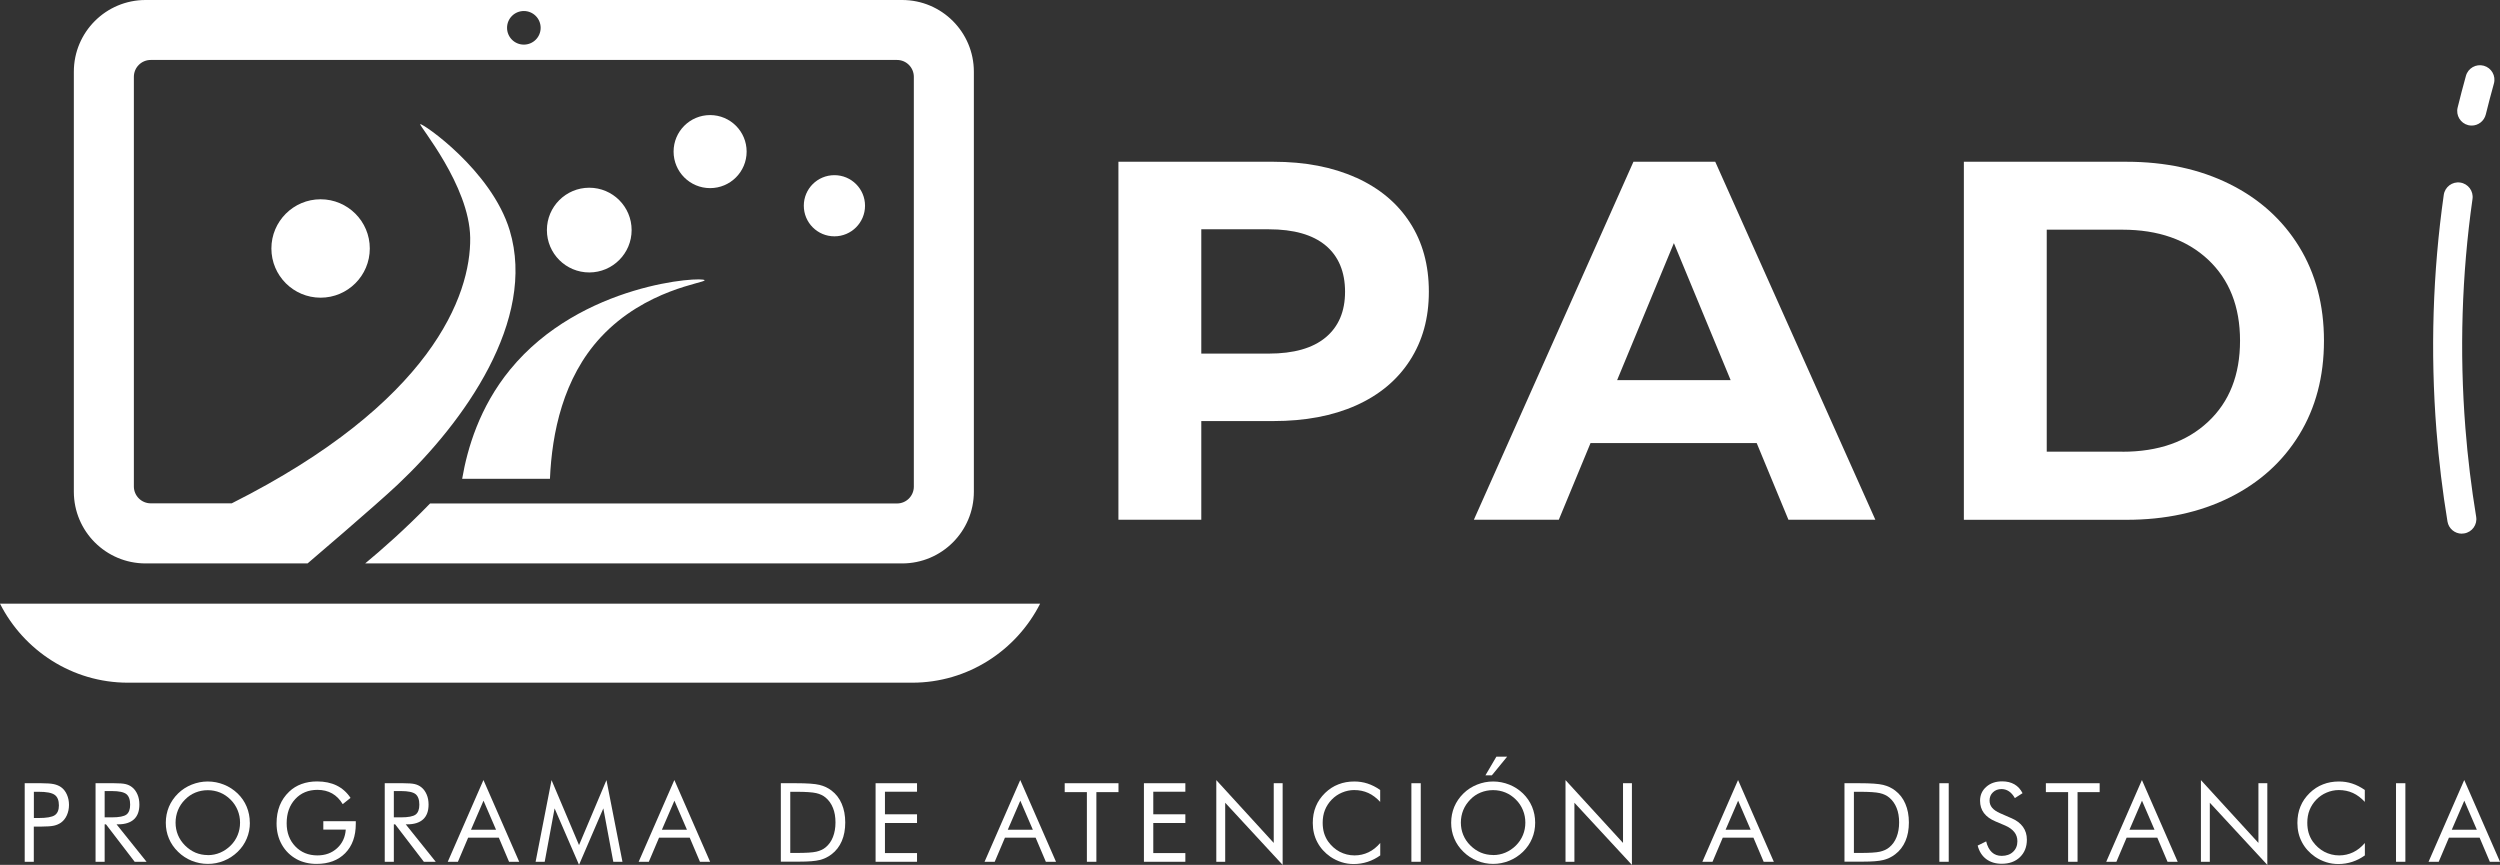
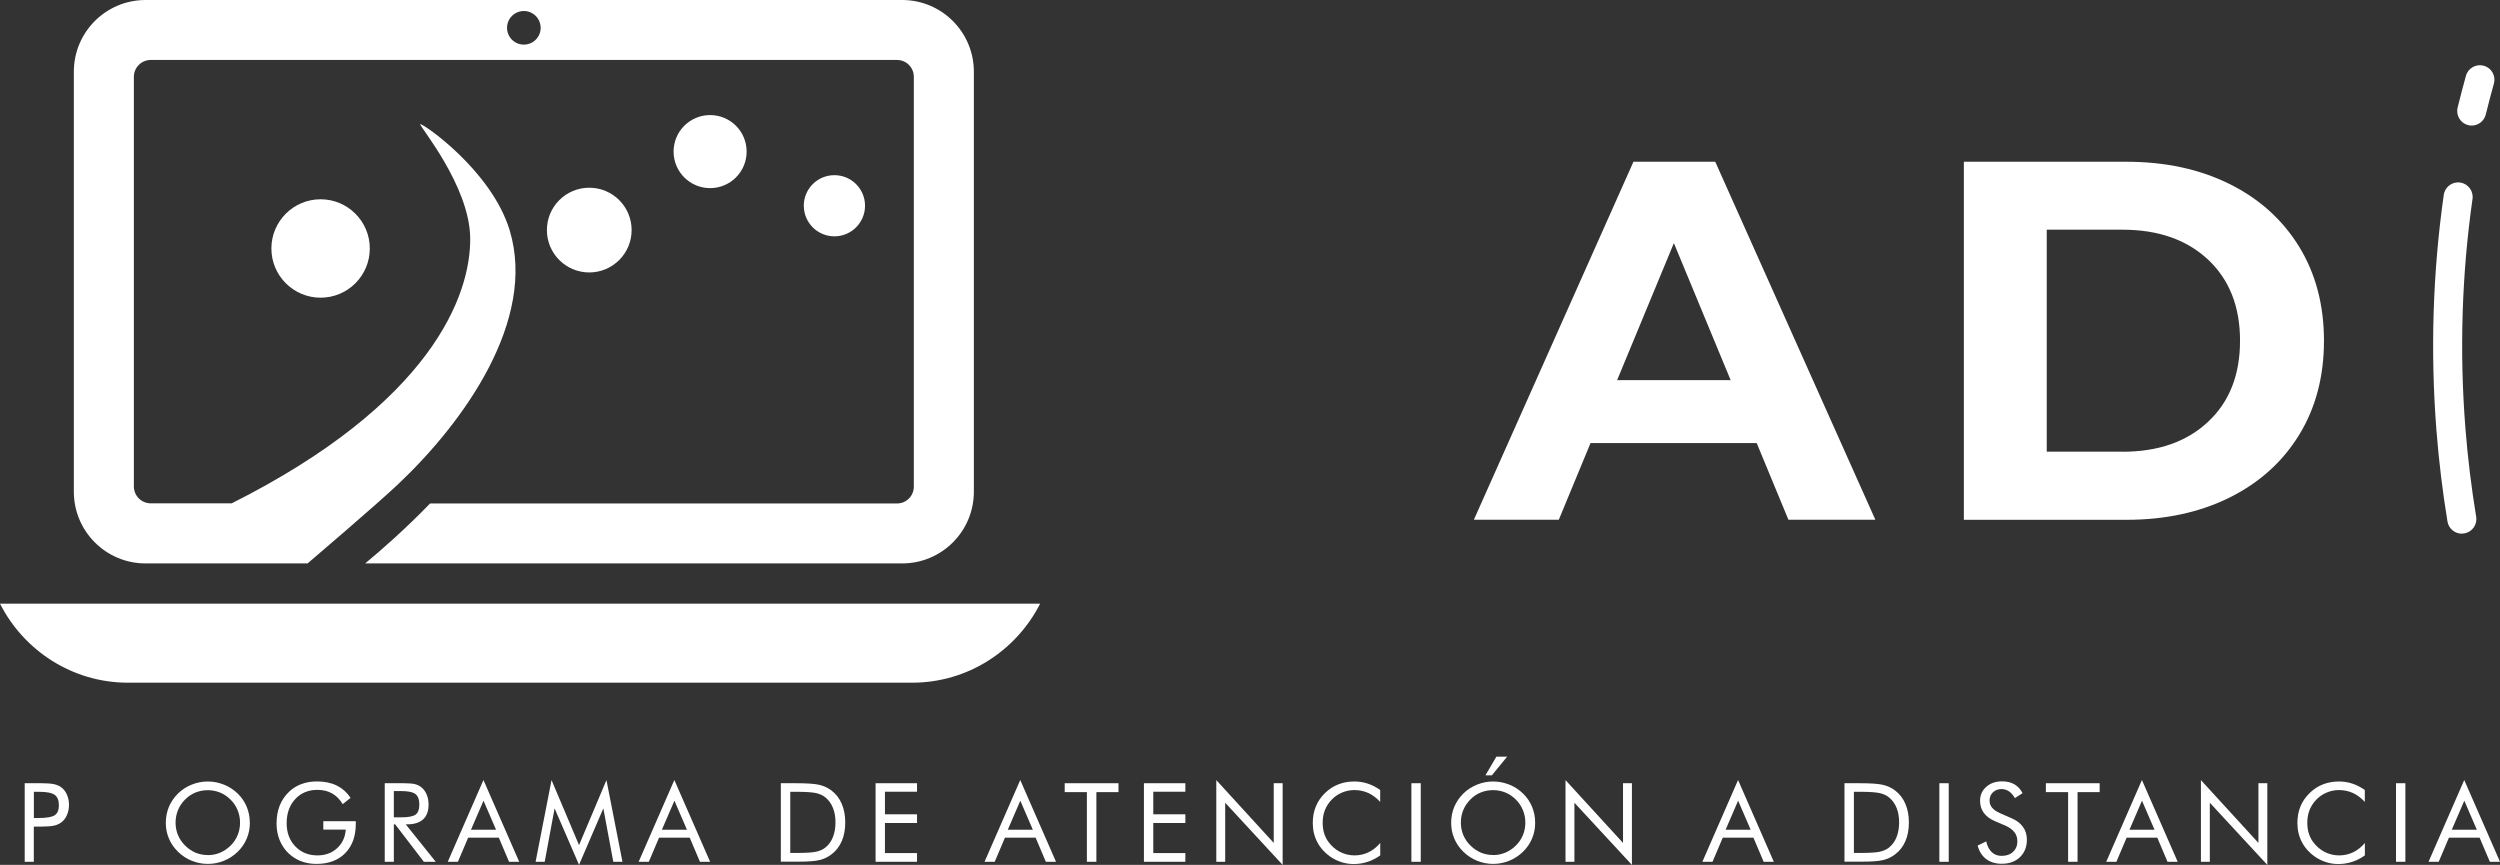
<svg xmlns="http://www.w3.org/2000/svg" id="Capa_2" data-name="Capa 2" viewBox="0 0 376.49 130.25">
  <rect x="0" y="0" width="376.49" height="130.25" fill="#333333" stroke="none" />
  <defs>
    <style> .cls-1 { fill: #fff; stroke-width: 0px; } </style>
  </defs>
  <g id="Capa_1-2" data-name="Capa 1">
    <g>
      <path class="cls-1" d="m0,90.91c3.57,7.04,10.87,11.9,19.26,11.9h118.12c8.39,0,15.69-4.86,19.26-11.9H0Z" />
      <path class="cls-1" d="m46.33,84.84s10.28-8.76,13.55-11.85c10.04-9.46,20.95-24.78,16.88-38.29-2.73-9.06-13.19-16.22-13.48-16-.23.17,7.42,9.22,7.53,17.1.12,8.7-5.86,24.88-35.91,40h-12.2c-1.4,0-2.54-1.14-2.54-2.54V11.57c0-1.4,1.13-2.54,2.54-2.54h112.39c1.4,0,2.53,1.14,2.53,2.54v61.71c0,1.4-1.13,2.54-2.53,2.54h-70.32c-3.77,3.89-7.36,7.03-9.78,9.03h80.87c5.96,0,10.8-4.83,10.8-10.8V10.8c0-5.96-4.83-10.8-10.8-10.8H21.92c-5.96,0-10.8,4.83-10.8,10.8v63.25c0,5.96,4.83,10.8,10.8,10.8h24.4ZM78.89,6.72c-1.4,0-2.53-1.13-2.53-2.53s1.13-2.53,2.53-2.53,2.53,1.13,2.53,2.53-1.13,2.53-2.53,2.53" />
-       <path class="cls-1" d="m82.82,72.1c.3-6.89,1.97-15.18,7.64-21.3,6.74-7.27,15.78-8.18,15.65-8.6-.19-.58-18.59.38-29.29,13.46-4.63,5.66-6.44,11.9-7.22,16.44h13.22Z" />
      <path class="cls-1" d="m55.69,37.42c0,4.09-3.32,7.41-7.41,7.41s-7.41-3.32-7.41-7.41,3.32-7.41,7.41-7.41,7.41,3.32,7.41,7.41" />
      <path class="cls-1" d="m95.12,34.65c0,3.52-2.86,6.38-6.38,6.38s-6.38-2.85-6.38-6.38,2.86-6.38,6.38-6.38,6.38,2.85,6.38,6.38" />
      <path class="cls-1" d="m112.44,22.83c0,3.04-2.46,5.5-5.5,5.5s-5.5-2.46-5.5-5.5,2.46-5.5,5.5-5.5,5.5,2.46,5.5,5.5" />
      <path class="cls-1" d="m130.27,30.98c0,2.54-2.06,4.61-4.61,4.61s-4.61-2.06-4.61-4.61,2.06-4.6,4.61-4.6,4.61,2.06,4.61,4.6" />
      <path class="cls-1" d="m372.23,18.91c-.17,0-.35-.02-.52-.06-1.17-.29-1.89-1.47-1.6-2.65.39-1.59.81-3.2,1.25-4.78.32-1.16,1.53-1.84,2.69-1.52,1.16.32,1.85,1.53,1.52,2.69-.43,1.54-.84,3.11-1.22,4.65-.25,1-1.14,1.67-2.12,1.67" />
      <path class="cls-1" d="m370.74,80.37c-1.05,0-1.98-.76-2.16-1.83-.74-4.51-1.3-9.12-1.66-13.71-.93-11.85-.56-23.78,1.1-35.48.17-1.2,1.28-2.03,2.47-1.86,1.2.17,2.03,1.28,1.86,2.47-1.62,11.38-1.98,22.99-1.07,34.52.35,4.46.9,8.95,1.62,13.34.2,1.19-.61,2.32-1.8,2.51-.12.02-.24.03-.36.03" />
-       <path class="cls-1" d="m204.21,26.74c3.52,1.59,6.23,3.85,8.12,6.78,1.9,2.93,2.85,6.39,2.85,10.4s-.95,7.41-2.85,10.36c-1.9,2.95-4.61,5.21-8.12,6.78-3.52,1.57-7.66,2.35-12.44,2.35h-10.86v14.86h-12.48V24.36h23.34c4.77,0,8.92.8,12.44,2.39m-4.58,24.07c1.95-1.62,2.93-3.91,2.93-6.89s-.98-5.35-2.93-6.97c-1.95-1.62-4.8-2.43-8.55-2.43h-10.17v18.72h10.17c3.75,0,6.6-.81,8.55-2.43" />
      <path class="cls-1" d="m264.56,66.72h-25.03l-4.78,11.55h-12.79l24.03-53.91h12.32l24.11,53.91h-13.09l-4.78-11.55Zm-3.93-9.47l-8.55-20.64-8.55,20.64h17.1Z" />
      <path class="cls-1" d="m295.75,24.36h24.49c5.85,0,11.03,1.12,15.52,3.35,4.49,2.23,7.98,5.38,10.48,9.44,2.49,4.06,3.74,8.78,3.74,14.17s-1.25,10.12-3.74,14.17c-2.49,4.06-5.98,7.2-10.48,9.44-4.49,2.23-9.67,3.35-15.52,3.35h-24.49V24.36Zm23.88,43.67c5.39,0,9.69-1.5,12.9-4.51,3.21-3,4.81-7.07,4.81-12.21s-1.61-9.2-4.81-12.21c-3.21-3-7.51-4.51-12.9-4.51h-11.4v33.43h11.4Z" />
      <path class="cls-1" d="m5.09,124.47v5.31h-1.37v-11.83h2.48c.87,0,1.51.05,1.92.14.41.09.77.24,1.07.45.38.27.67.64.88,1.11.21.47.32.99.32,1.56s-.11,1.09-.32,1.56c-.21.47-.51.84-.88,1.11-.3.21-.66.37-1.06.46-.41.09-1.05.14-1.92.14h-1.11Zm0-1.28h.71c1.21,0,2.02-.14,2.44-.42.42-.28.63-.78.63-1.48,0-.75-.21-1.29-.64-1.59-.43-.31-1.23-.46-2.42-.46h-.71v3.96Z" />
-       <path class="cls-1" d="m14.39,129.78v-11.83h2.78c.79,0,1.37.04,1.74.13.37.09.69.24.97.46.35.27.62.64.82,1.1s.29.97.29,1.53c0,.97-.27,1.71-.81,2.21-.54.5-1.34.76-2.38.76h-.25l4.52,5.64h-1.79l-4.32-5.64h-.2v5.64h-1.37Zm1.37-10.65v3.96h1.07c1.1,0,1.83-.14,2.21-.42.37-.28.56-.78.56-1.48,0-.76-.19-1.29-.57-1.6-.38-.3-1.11-.46-2.19-.46h-1.07Z" />
      <path class="cls-1" d="m37.63,123.89c0,.85-.15,1.64-.47,2.39-.31.75-.77,1.42-1.37,2-.6.58-1.29,1.03-2.07,1.35-.78.32-1.59.47-2.42.47s-1.64-.16-2.42-.47c-.77-.31-1.46-.76-2.06-1.35-.61-.59-1.07-1.26-1.38-2-.32-.75-.47-1.54-.47-2.38s.16-1.65.47-2.4c.32-.75.78-1.42,1.38-2.01.59-.58,1.28-1.02,2.05-1.33.78-.31,1.58-.47,2.42-.47s1.65.16,2.43.47c.78.31,1.46.76,2.06,1.33.6.58,1.06,1.25,1.37,2,.31.75.47,1.55.47,2.41m-6.32,4.88c.65,0,1.26-.12,1.85-.37.58-.25,1.11-.6,1.58-1.07.47-.46.82-.99,1.06-1.58.24-.59.36-1.21.36-1.87s-.12-1.29-.37-1.89c-.25-.6-.6-1.13-1.06-1.58-.46-.46-.99-.82-1.57-1.06-.59-.24-1.2-.36-1.86-.36s-1.28.12-1.87.36c-.59.24-1.11.6-1.56,1.06-.47.47-.82,1-1.06,1.59-.24.59-.36,1.22-.36,1.88s.12,1.28.36,1.86c.24.58.6,1.11,1.07,1.58.47.47,1,.83,1.58,1.08.58.24,1.2.36,1.85.36" />
      <path class="cls-1" d="m48.7,123.67h4.88v.4c0,1.86-.53,3.33-1.59,4.41-1.06,1.08-2.5,1.62-4.32,1.62-.55,0-1.09-.06-1.59-.18-.5-.12-.97-.29-1.39-.52-.97-.53-1.72-1.27-2.25-2.21-.53-.94-.79-2.01-.79-3.2,0-.99.16-1.88.47-2.67.32-.8.79-1.49,1.43-2.1.53-.51,1.15-.89,1.86-1.15.71-.26,1.49-.39,2.34-.39,1.14,0,2.12.21,2.96.62.83.41,1.53,1.03,2.08,1.86l-1.18.94c-.43-.72-.96-1.25-1.59-1.61-.64-.36-1.38-.54-2.21-.54-1.37,0-2.49.46-3.35,1.39-.86.93-1.29,2.14-1.29,3.64,0,1.41.43,2.57,1.3,3.48.87.91,1.98,1.36,3.33,1.36,1.19,0,2.17-.36,2.96-1.08.79-.72,1.23-1.66,1.31-2.81h-3.38v-1.26Z" />
      <path class="cls-1" d="m57.94,129.78v-11.83h2.78c.79,0,1.37.04,1.74.13.37.09.69.24.97.46.35.27.62.64.82,1.1s.29.97.29,1.53c0,.97-.27,1.71-.81,2.21-.54.5-1.34.76-2.38.76h-.25l4.52,5.64h-1.79l-4.32-5.64h-.2v5.64h-1.37Zm1.37-10.65v3.96h1.07c1.1,0,1.83-.14,2.21-.42.37-.28.56-.78.56-1.48,0-.76-.19-1.29-.57-1.6-.38-.3-1.11-.46-2.19-.46h-1.07Z" />
      <path class="cls-1" d="m72.81,117.48l5.38,12.3h-1.53l-1.54-3.63h-4.62l-1.54,3.63h-1.53l5.37-12.3Zm0,3.11l-1.88,4.36h3.77l-1.88-4.36Z" />
      <polygon class="cls-1" points="87.2 130.24 83.52 121.74 82.03 129.78 80.66 129.78 83.06 117.48 87.2 127.27 91.33 117.48 93.74 129.78 92.36 129.78 90.86 121.74 87.2 130.24" />
      <path class="cls-1" d="m101.56,117.48l5.38,12.3h-1.53l-1.54-3.63h-4.62l-1.54,3.63h-1.53l5.37-12.3Zm0,3.11l-1.88,4.36h3.77l-1.88-4.36Z" />
      <path class="cls-1" d="m117.59,129.78v-11.83h2.27c1.68,0,2.86.08,3.55.25.69.17,1.29.45,1.81.85.68.52,1.2,1.19,1.54,2,.35.81.53,1.75.53,2.81s-.17,1.99-.52,2.8c-.35.81-.86,1.48-1.55,2-.52.4-1.1.68-1.77.85s-1.69.25-3.08.25h-2.78Zm1.42-1.33h.9c1.46,0,2.46-.06,3.02-.19.56-.13,1.03-.34,1.4-.65.49-.4.86-.92,1.11-1.56.25-.64.38-1.37.38-2.19s-.12-1.56-.38-2.19c-.25-.63-.62-1.15-1.11-1.56-.37-.31-.84-.54-1.42-.67-.57-.13-1.57-.2-3-.2h-.9v9.21Z" />
      <polygon class="cls-1" points="131.86 129.78 131.86 117.95 138.1 117.95 138.1 119.23 133.27 119.23 133.27 122.63 138.1 122.63 138.1 123.94 133.27 123.94 133.27 128.47 138.1 128.47 138.1 129.78 131.86 129.78" />
      <path class="cls-1" d="m153.65,117.48l5.38,12.3h-1.53l-1.54-3.63h-4.62l-1.54,3.63h-1.53l5.37-12.3Zm0,3.11l-1.88,4.36h3.77l-1.88-4.36Z" />
      <polygon class="cls-1" points="163.68 129.78 163.68 119.29 160.34 119.29 160.34 117.95 168.44 117.95 168.44 119.29 165.11 119.29 165.11 129.78 163.68 129.78" />
      <polygon class="cls-1" points="172.27 129.78 172.27 117.95 178.51 117.95 178.51 119.23 173.68 119.23 173.68 122.63 178.51 122.63 178.51 123.94 173.68 123.94 173.68 128.47 178.51 128.47 178.51 129.78 172.27 129.78" />
      <polygon class="cls-1" points="183.17 129.78 183.17 117.48 191.82 126.94 191.82 117.95 193.16 117.95 193.16 130.25 184.51 120.89 184.51 129.78 183.17 129.78" />
      <path class="cls-1" d="m207.87,120.78c-.57-.61-1.17-1.07-1.81-1.36-.64-.29-1.35-.44-2.13-.44-.62,0-1.24.13-1.83.38-.6.25-1.11.61-1.55,1.06-.45.47-.79.99-1.02,1.57-.23.58-.34,1.22-.34,1.92,0,.55.07,1.06.2,1.52.14.46.34.89.61,1.28.48.67,1.06,1.19,1.75,1.56.69.36,1.44.55,2.24.55.75,0,1.45-.16,2.1-.47.65-.31,1.24-.78,1.77-1.4v1.87c-.59.42-1.22.75-1.9.97-.68.22-1.38.33-2.1.33-.62,0-1.24-.09-1.83-.28-.59-.19-1.15-.46-1.67-.81-.86-.6-1.52-1.33-1.98-2.21-.46-.87-.68-1.83-.68-2.88,0-.91.15-1.74.46-2.49.3-.75.77-1.42,1.39-2.03.6-.58,1.27-1.02,2.01-1.3.73-.29,1.53-.43,2.4-.43.68,0,1.35.1,1.99.31.64.21,1.28.53,1.9.97v1.83Z" />
      <rect class="cls-1" x="212.55" y="117.95" width="1.41" height="11.83" />
      <path class="cls-1" d="m231.19,123.89c0,.85-.15,1.64-.47,2.39-.31.75-.77,1.41-1.37,2-.6.58-1.29,1.03-2.07,1.35-.78.31-1.59.47-2.42.47s-1.64-.16-2.41-.47c-.77-.31-1.46-.76-2.06-1.35-.61-.59-1.07-1.26-1.38-2-.32-.75-.47-1.54-.47-2.38s.16-1.65.47-2.4c.32-.75.78-1.42,1.38-2.01.59-.58,1.28-1.02,2.05-1.33.78-.31,1.58-.47,2.42-.47s1.65.16,2.43.47c.78.31,1.47.76,2.06,1.33.6.58,1.05,1.25,1.37,2,.31.75.47,1.55.47,2.4m-6.33,4.88c.65,0,1.26-.12,1.85-.37.58-.25,1.11-.6,1.58-1.07.46-.46.82-.99,1.06-1.58.24-.59.36-1.21.36-1.87s-.12-1.29-.37-1.89c-.25-.6-.6-1.13-1.06-1.58-.46-.46-.99-.82-1.57-1.06-.59-.24-1.2-.36-1.86-.36s-1.28.12-1.87.36c-.59.24-1.11.59-1.56,1.06-.46.47-.82,1-1.06,1.59-.24.59-.36,1.22-.36,1.88s.12,1.28.36,1.86c.24.58.59,1.11,1.07,1.58.47.47,1,.83,1.58,1.08.58.24,1.2.36,1.85.36m-1.16-12l1.65-2.81h1.62l-2.3,2.81h-.97Z" />
      <polygon class="cls-1" points="235.76 129.78 235.76 117.48 244.42 126.94 244.42 117.95 245.76 117.95 245.76 130.25 237.1 120.89 237.1 129.78 235.76 129.78" />
      <path class="cls-1" d="m261.75,117.48l5.38,12.3h-1.53l-1.54-3.63h-4.62l-1.54,3.63h-1.53l5.37-12.3Zm0,3.11l-1.88,4.36h3.77l-1.88-4.36Z" />
      <path class="cls-1" d="m277.77,129.78v-11.83h2.27c1.68,0,2.86.08,3.55.25.69.17,1.29.45,1.81.85.68.52,1.2,1.19,1.54,2,.35.81.53,1.75.53,2.81s-.17,1.99-.52,2.8c-.35.81-.86,1.48-1.55,2-.52.4-1.1.68-1.77.85s-1.69.25-3.08.25h-2.78Zm1.42-1.33h.9c1.46,0,2.46-.06,3.02-.19.56-.13,1.03-.34,1.4-.65.49-.4.86-.92,1.11-1.56.25-.64.38-1.37.38-2.19s-.12-1.56-.38-2.19c-.25-.63-.62-1.15-1.11-1.56-.37-.31-.84-.54-1.42-.67-.57-.13-1.57-.2-3-.2h-.9v9.21Z" />
      <rect class="cls-1" x="292.06" y="117.95" width="1.41" height="11.83" />
      <path class="cls-1" d="m302.91,123.21c.77.33,1.35.77,1.74,1.31.39.54.59,1.19.59,1.93,0,1.09-.35,1.96-1.04,2.63-.69.67-1.61,1-2.75,1-.93,0-1.71-.24-2.34-.71-.63-.48-1.06-1.16-1.28-2.03l1.28-.63c.17.72.46,1.26.85,1.63.4.37.89.55,1.49.55.7,0,1.28-.2,1.71-.61.44-.41.65-.94.65-1.59,0-.53-.15-.99-.46-1.38-.31-.39-.76-.72-1.38-.99l-1.44-.61c-.79-.33-1.37-.75-1.76-1.27s-.58-1.14-.58-1.86c0-.84.31-1.54.94-2.09.62-.55,1.42-.82,2.39-.82.71,0,1.33.15,1.85.45.52.3.92.75,1.22,1.33l-1.16.74c-.26-.46-.56-.8-.89-1.02-.33-.22-.7-.34-1.11-.34-.53,0-.96.16-1.3.49-.34.32-.51.73-.51,1.24,0,.42.13.78.39,1.09.26.31.66.58,1.2.82l1.69.74Z" />
      <polygon class="cls-1" points="311.45 129.78 311.45 119.29 308.1 119.29 308.1 117.95 316.2 117.95 316.2 119.29 312.87 119.29 312.87 129.78 311.45 129.78" />
      <path class="cls-1" d="m322.57,117.48l5.38,12.3h-1.53l-1.54-3.63h-4.62l-1.54,3.63h-1.53l5.37-12.3Zm0,3.11l-1.88,4.36h3.77l-1.88-4.36Z" />
      <polygon class="cls-1" points="331.45 129.78 331.45 117.48 340.11 126.94 340.11 117.95 341.45 117.95 341.45 130.25 332.79 120.89 332.79 129.78 331.45 129.78" />
      <path class="cls-1" d="m356.15,120.78c-.57-.61-1.17-1.07-1.81-1.36-.64-.29-1.35-.44-2.13-.44-.62,0-1.24.13-1.83.38-.6.25-1.11.61-1.55,1.06-.45.47-.79.99-1.02,1.57-.23.58-.34,1.22-.34,1.92,0,.55.07,1.06.2,1.52.14.46.34.89.61,1.28.48.67,1.06,1.19,1.75,1.56.69.36,1.44.55,2.24.55.75,0,1.45-.16,2.1-.47.65-.31,1.24-.78,1.77-1.4v1.87c-.59.42-1.22.75-1.9.97-.68.22-1.38.33-2.1.33-.62,0-1.24-.09-1.83-.28-.59-.19-1.15-.46-1.67-.81-.86-.6-1.52-1.33-1.98-2.21-.46-.87-.68-1.83-.68-2.88,0-.91.15-1.74.46-2.49.3-.75.77-1.42,1.39-2.03.6-.58,1.27-1.02,2.01-1.3.73-.29,1.53-.43,2.4-.43.68,0,1.35.1,1.99.31.64.21,1.28.53,1.9.97v1.83Z" />
      <rect class="cls-1" x="360.83" y="117.95" width="1.41" height="11.83" />
      <path class="cls-1" d="m371.11,117.48l5.38,12.3h-1.53l-1.54-3.63h-4.62l-1.54,3.63h-1.53l5.37-12.3Zm0,3.11l-1.88,4.36h3.77l-1.88-4.36Z" />
    </g>
  </g>
</svg>